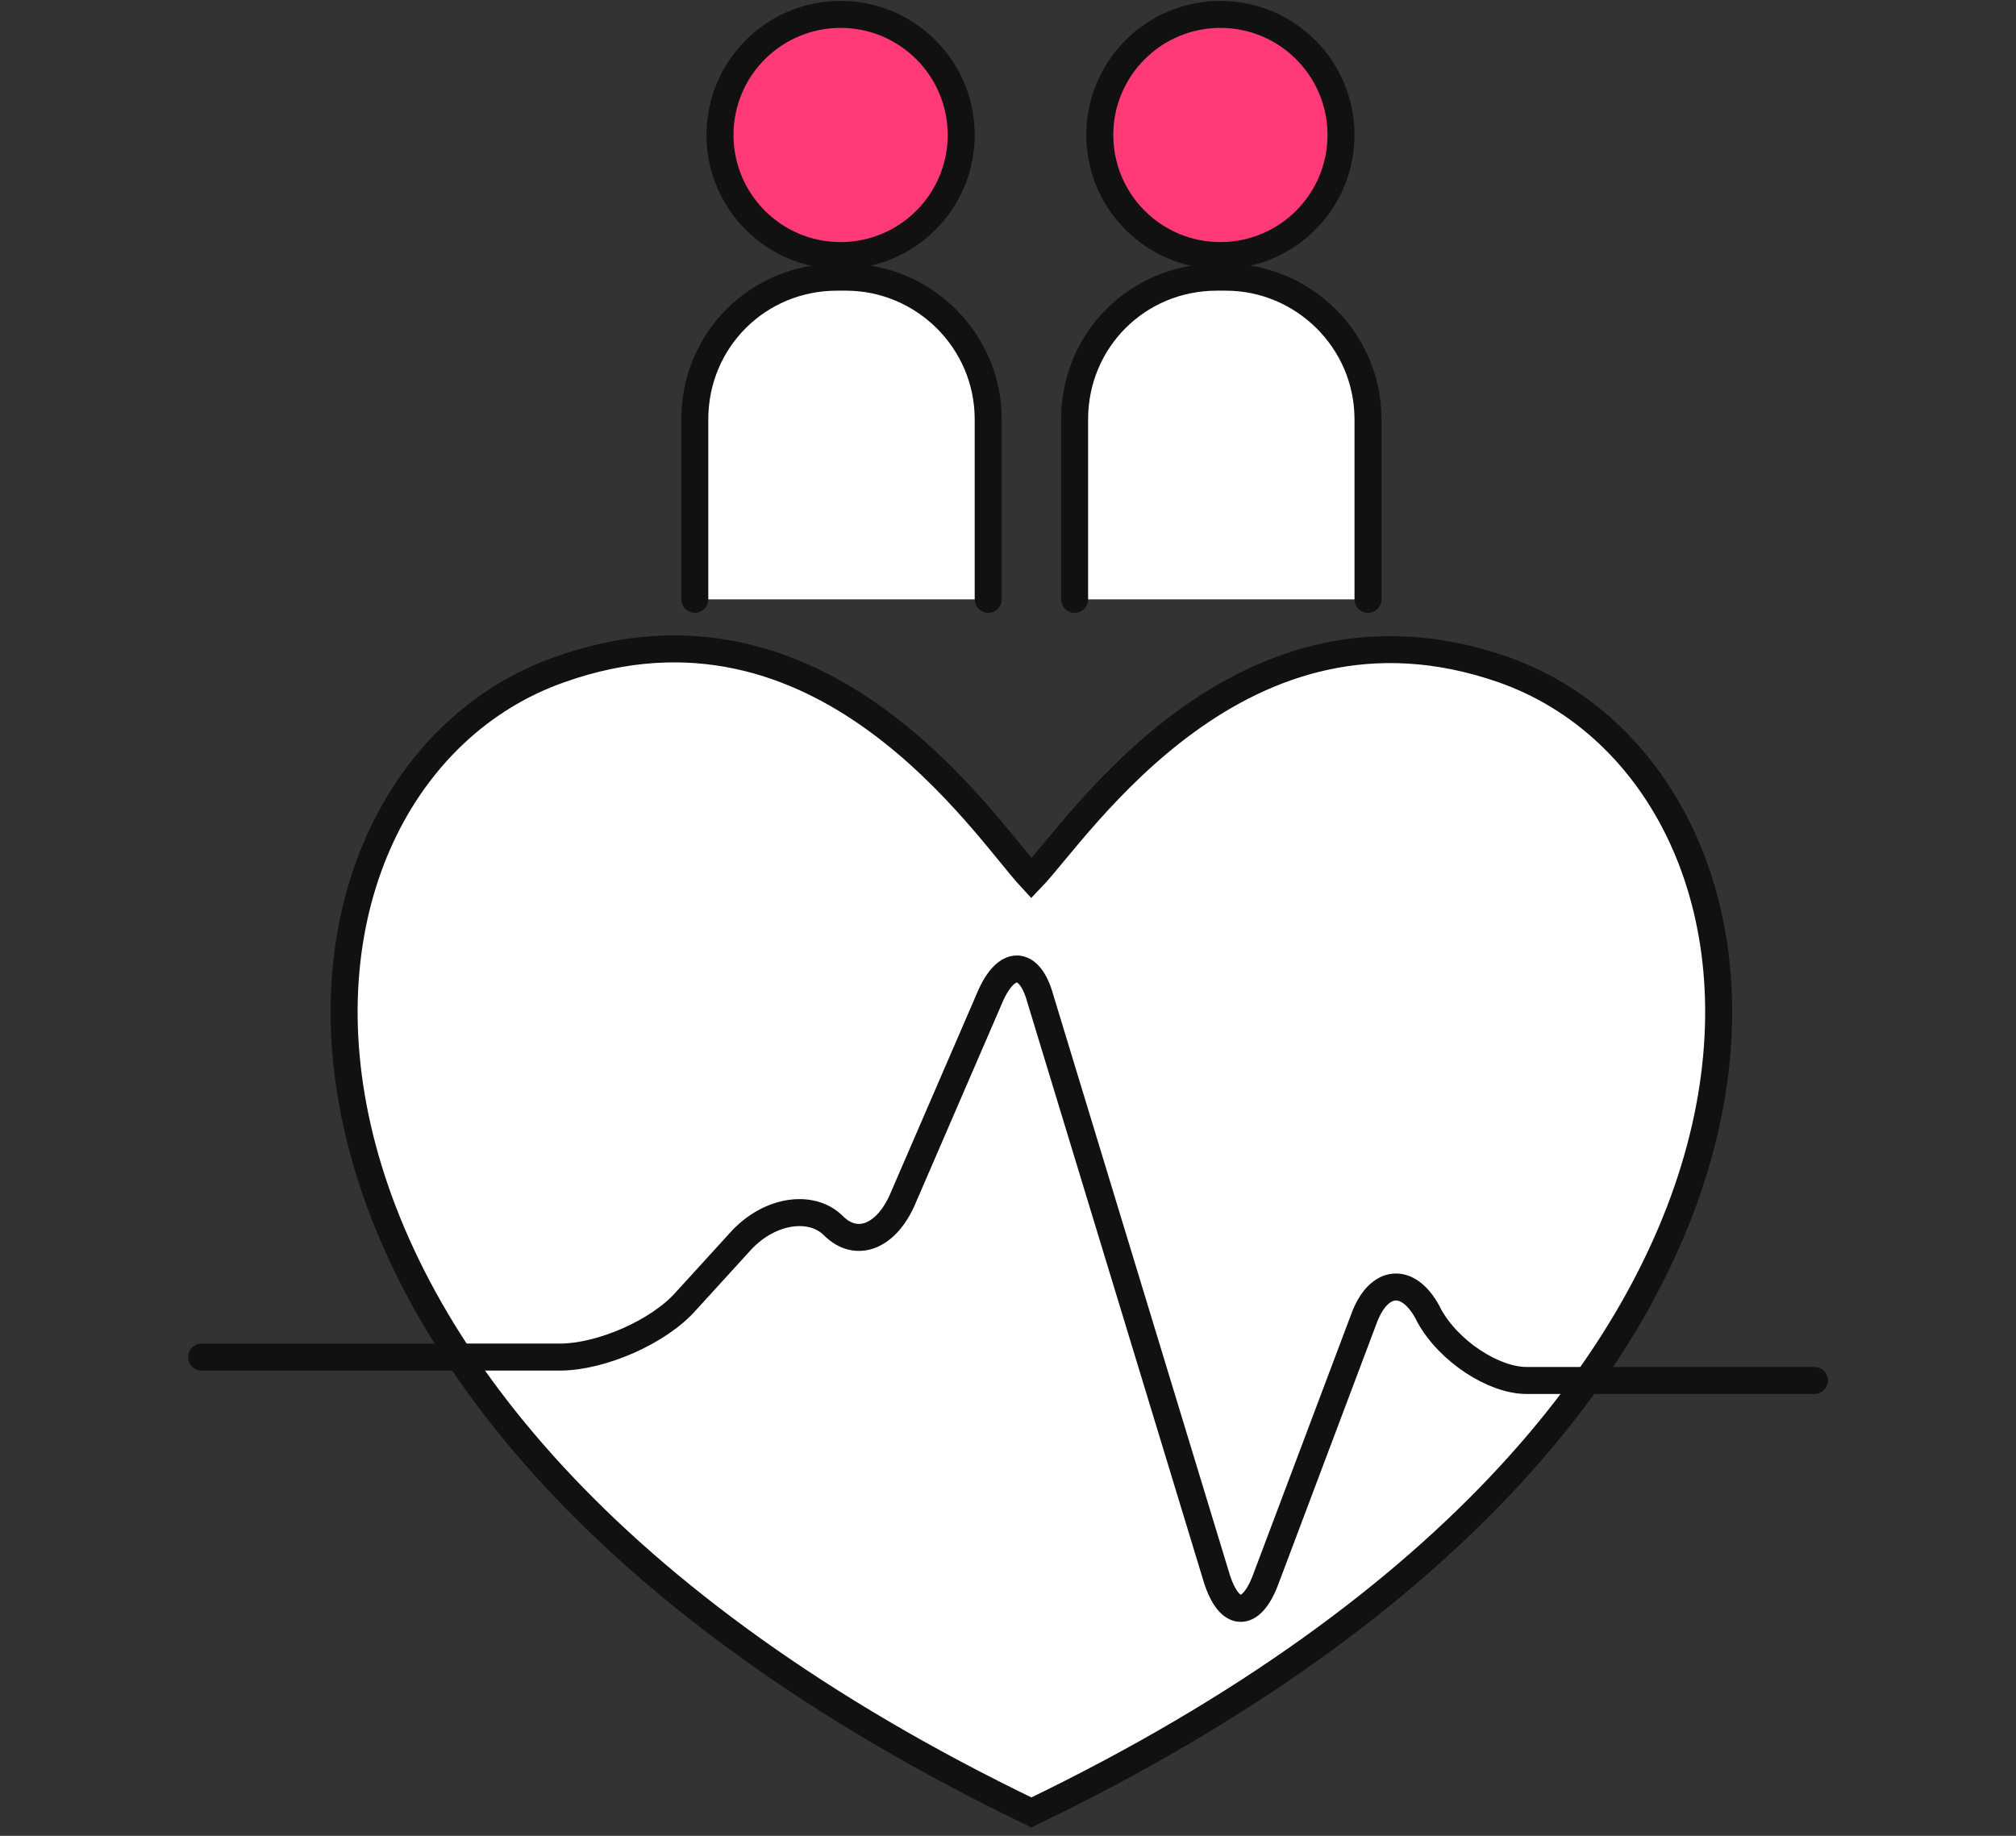
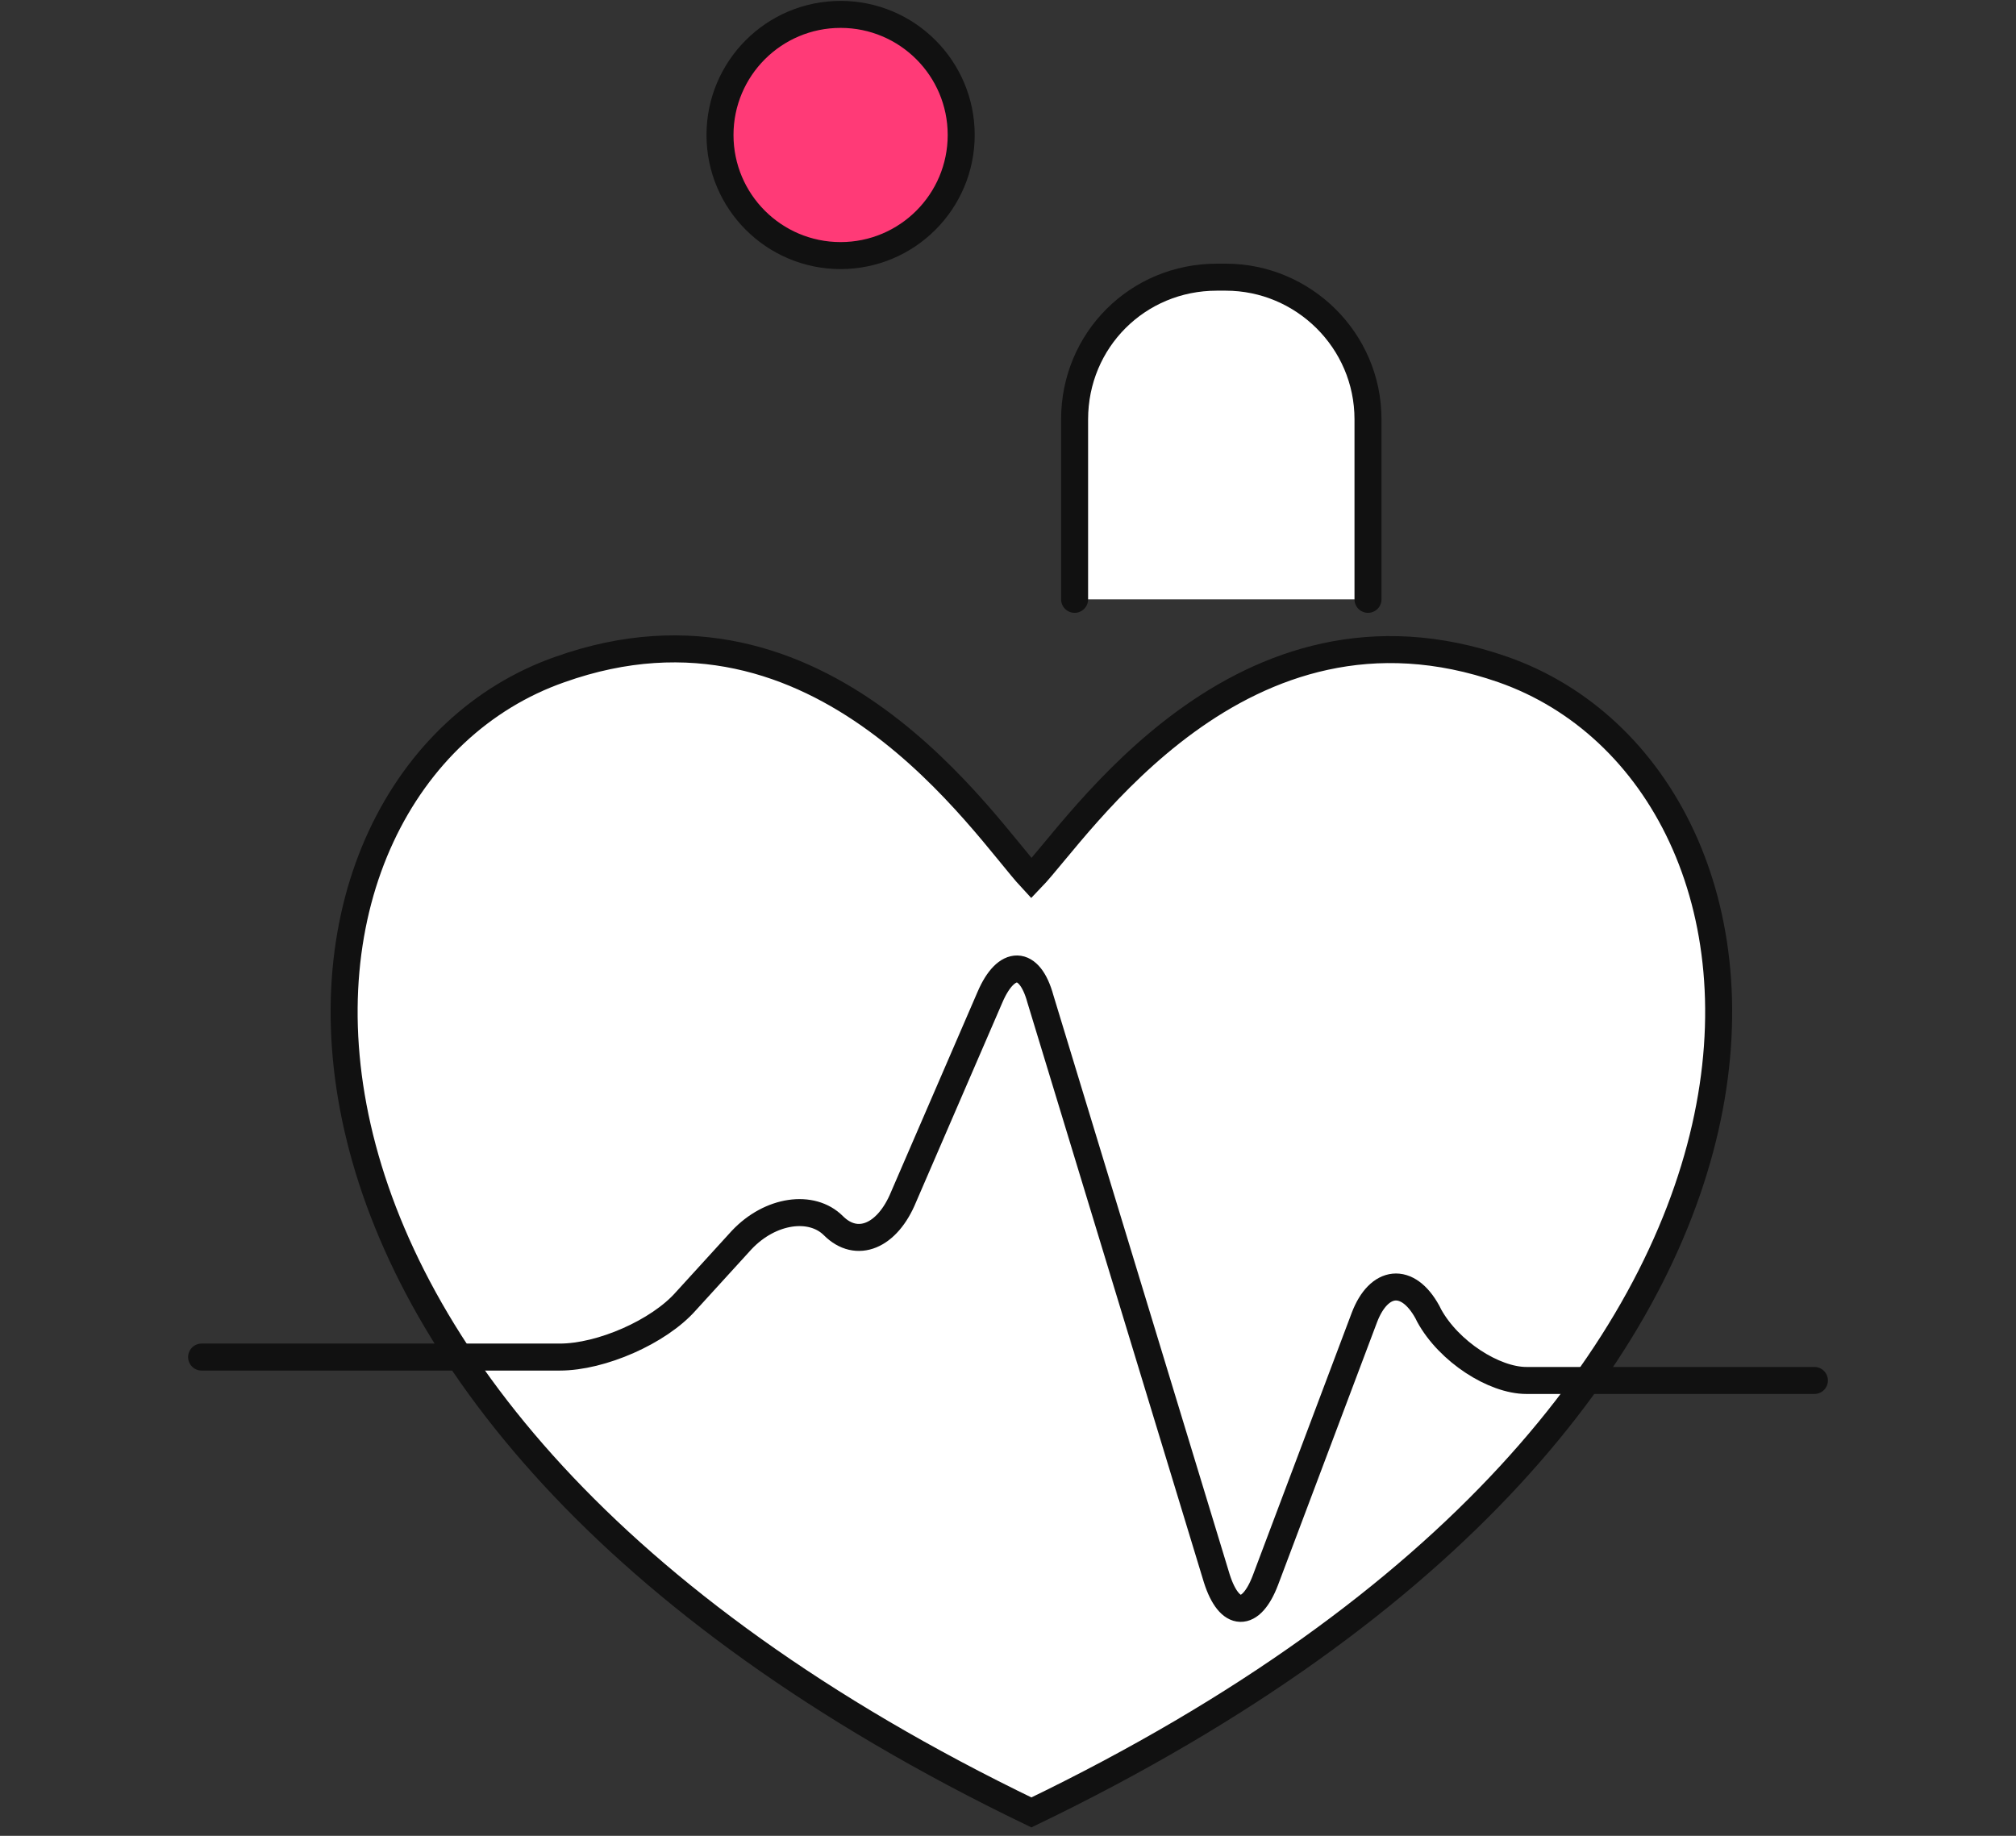
<svg xmlns="http://www.w3.org/2000/svg" version="1.1" id="Layer_2" x="0px" y="0px" width="112px" height="102px" viewBox="0 0 112 102" style="enable-background:new 0 0 112 102;" xml:space="preserve">
  <rect x="0" y="0" width="112" height="102" fill="#333333" stroke="none" />
  <style type="text/css">
	.st0{fill:#FFFFFF;stroke:#111111;stroke-width:1.5;stroke-linecap:round;}
	.st1{fill:#FF3A77;stroke:#111111;stroke-width:1.5;stroke-linecap:round;stroke-linejoin:round;}
	.st2{fill:#FFFFFF;stroke:#111111;stroke-width:1.5;stroke-linecap:round;stroke-linejoin:round;}
</style>
  <g>
    <path class="st0" d="M83.5,37.2c-14.6-5.1-23.6,8.9-26.2,11.6c-2.6-2.8-11.6-16.8-26.2-11.6c-17.4,6.1-21.3,40.6,26.2,63.5   c0,0,0,0,0,0c0,0,0,0,0,0c0,0,0,0,0,0c0,0,0,0,0,0C104.8,77.8,100.9,43.3,83.5,37.2z" />
    <path class="st0" d="M11.2,75.4h19.9c2.3,0,5.5-1.4,7-3.1l3.1-3.4c1.6-1.7,3.9-2,5.1-0.8c1.3,1.3,3,0.6,3.9-1.6L55,55.4   c0.9-2.1,2.2-2.1,2.8,0.1l9.8,32.2c0.7,2.2,1.9,2.2,2.7,0.1l5.5-14.6c0.8-2.1,2.4-2.3,3.5-0.3l0.1,0.2c1.1,2,3.6,3.6,5.4,3.6   c1.9,0,16,0,16,0" />
  </g>
  <g>
    <path class="st1" d="M53.4,7.5c0,3.7-3,6.7-6.7,6.7l0,0c-3.7,0-6.7-3-6.7-6.7l0,0c0-3.7,3-6.7,6.7-6.7l0,0   C50.4,0.8,53.4,3.8,53.4,7.5L53.4,7.5z" />
-     <path class="st2" d="M38.6,33.3v-10c0-4.4,3.5-7.9,7.9-7.9H47c4.3,0,7.9,3.5,7.9,7.9v10" />
  </g>
  <g>
-     <path class="st1" d="M74.5,7.5c0,3.7-3,6.7-6.7,6.7l0,0c-3.7,0-6.7-3-6.7-6.7l0,0c0-3.7,3-6.7,6.7-6.7l0,0   C71.5,0.8,74.5,3.8,74.5,7.5L74.5,7.5z" />
    <path class="st2" d="M59.7,33.3v-10c0-4.4,3.5-7.9,7.9-7.9h0.5c4.3,0,7.9,3.5,7.9,7.9v10" />
  </g>
</svg>